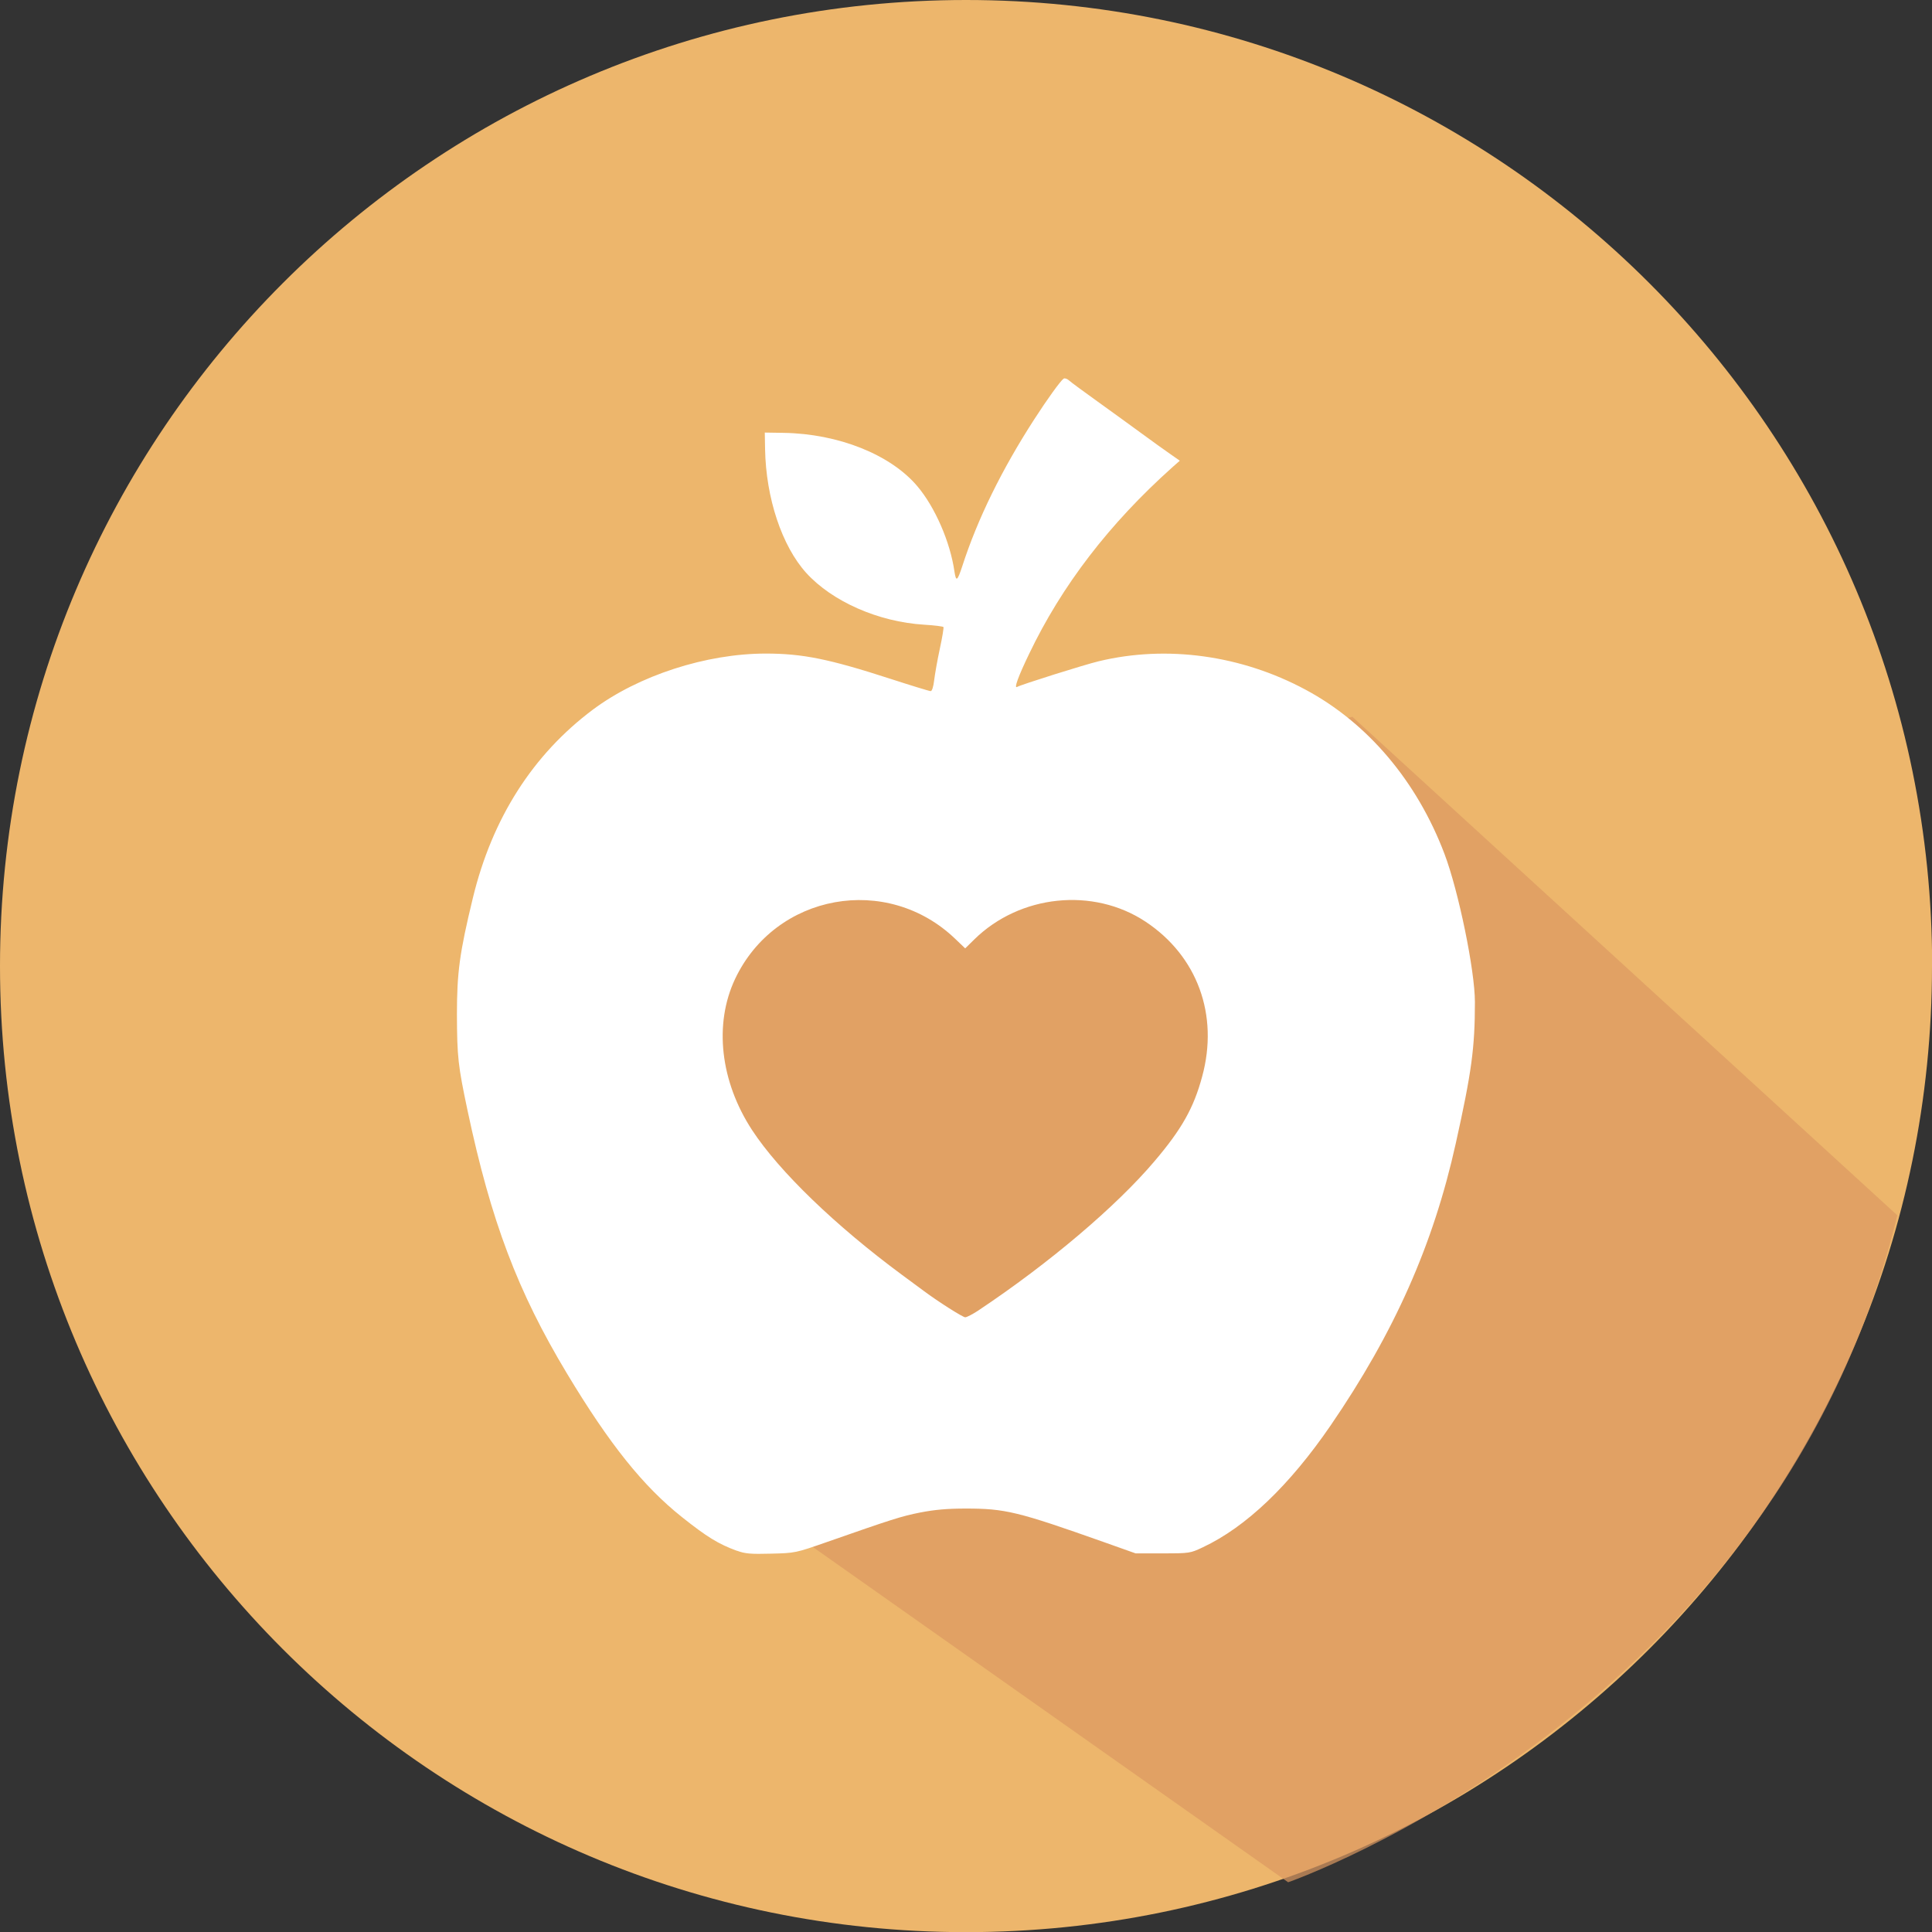
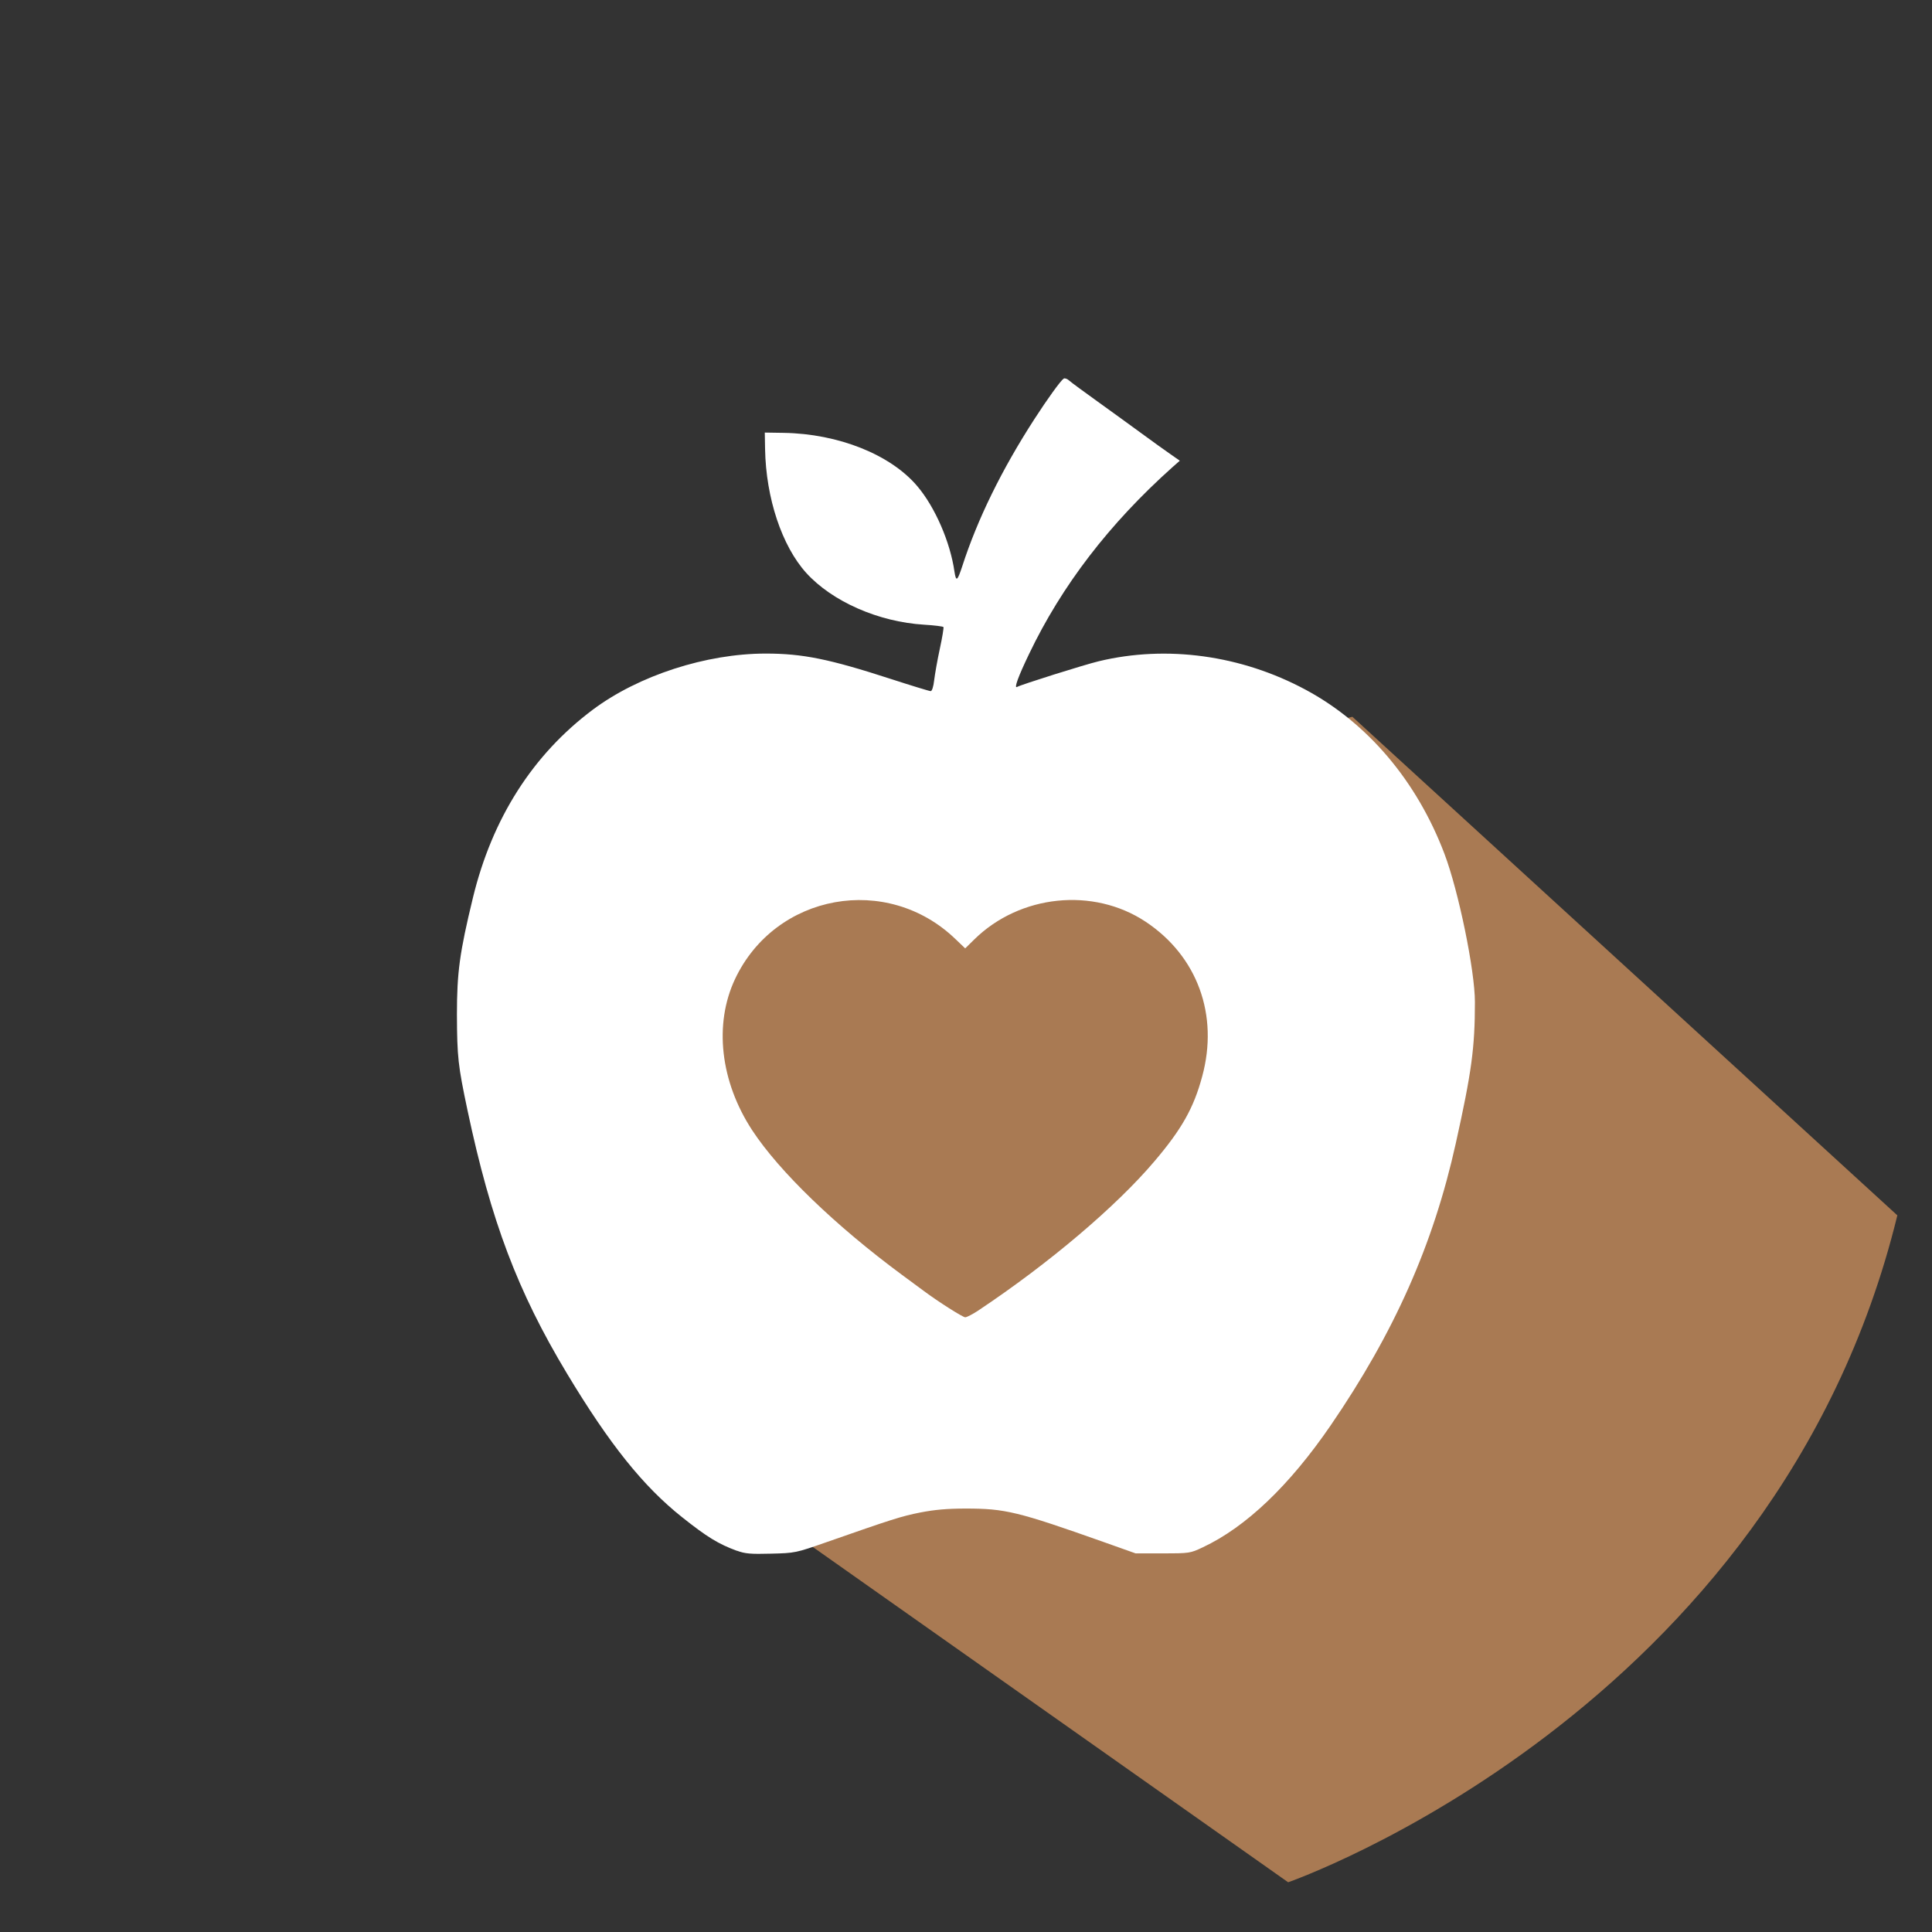
<svg xmlns="http://www.w3.org/2000/svg" id="Layer_2" data-name="Layer 2" viewBox="0 0 133.23 133.23">
  <rect x="0" y="0" width="133.23" height="133.23" fill="#333333" stroke="none" />
  <defs>
    <style>      .cls-1 {        fill: #edb66c;      }      .cls-1, .cls-2, .cls-3 {        stroke-width: 0px;      }      .cls-2 {        fill: #dc9961;        fill-rule: evenodd;        opacity: .7;      }      .cls-3 {        fill: #fff;      }    </style>
  </defs>
  <g id="Layer_1-2" data-name="Layer 1">
    <g>
-       <path class="cls-1" d="M133.23,66.62c0,36.79-29.82,66.62-66.62,66.62S0,103.41,0,66.62,29.83,0,66.62,0s66.62,29.83,66.62,66.62Z" />
      <path class="cls-2" d="M39.11,94.73l49.72,35.07s33.64-11.69,42.01-45.99l-37.58-34.38-26.88,6.1-21.37,2.98-5.9,36.23Z" />
      <g id="layer1">
        <path id="path3449" class="cls-3" d="M50.81,106.94c-1.28-.47-2.07-.96-3.78-2.32-2.68-2.13-5-5.03-7.93-9.9-3.41-5.67-5.24-10.51-6.86-18.15-.65-3.08-.72-3.66-.73-6.61,0-2.88.18-4.25,1.1-8.04,1.33-5.49,4.13-9.88,8.27-12.98,3.16-2.36,7.82-3.87,11.93-3.87,2.53,0,4.37.37,8.62,1.75,1.42.46,2.66.84,2.75.84.09,0,.19-.3.24-.75.05-.41.22-1.39.39-2.17.17-.78.28-1.46.25-1.5-.03-.04-.62-.12-1.32-.16-3.16-.19-6.35-1.6-8.14-3.57-1.68-1.86-2.78-5.16-2.84-8.54l-.02-1.14,1.3.02c3.78.06,7.38,1.5,9.22,3.68,1.22,1.44,2.27,3.85,2.56,5.89.11.72.2.66.54-.38,1.05-3.25,2.73-6.67,4.96-10.12.91-1.41,1.82-2.67,2.03-2.81.07-.05.25.01.39.14.14.13,1.02.77,1.95,1.44.93.67,2.3,1.66,3.05,2.21.75.55,1.64,1.19,1.99,1.43l.63.44-.5.44c-4.36,3.9-7.64,8.17-9.9,12.9-.75,1.56-1.05,2.39-.82,2.26.28-.16,4.63-1.53,5.63-1.77,4.69-1.13,9.83-.42,14.26,1.96,4.29,2.3,7.68,6.31,9.58,11.32.97,2.56,2.1,8.05,2.1,10.22,0,3.17-.23,4.84-1.32,9.75-1.55,6.99-4.24,13.04-8.63,19.45-2.84,4.14-5.83,7-8.81,8.4-.87.41-.91.42-2.76.42h-1.88s-2.14-.76-2.14-.76c-6.01-2.13-6.85-2.33-9.59-2.33-1.26,0-2.13.08-3.11.27-1.32.26-1.99.48-6.48,2.05-2.12.74-2.15.75-3.83.79-1.4.04-1.79,0-2.33-.2h0ZM67.48,90.36c4.85-3.23,9.51-7.18,12.14-10.29,1.87-2.2,2.7-3.67,3.28-5.83,1.16-4.25-.33-8.31-3.9-10.68-3.61-2.39-8.66-1.87-11.81,1.22l-.63.62-.67-.64c-4.71-4.54-12.41-3.15-15.2,2.75-1.47,3.12-1.02,7.07,1.18,10.43,1.87,2.85,5.75,6.59,10.34,9.98.57.42,1.24.92,1.49,1.1,1.02.76,2.68,1.81,2.86,1.82.11,0,.51-.21.91-.47h0Z" />
      </g>
    </g>
  </g>
</svg>